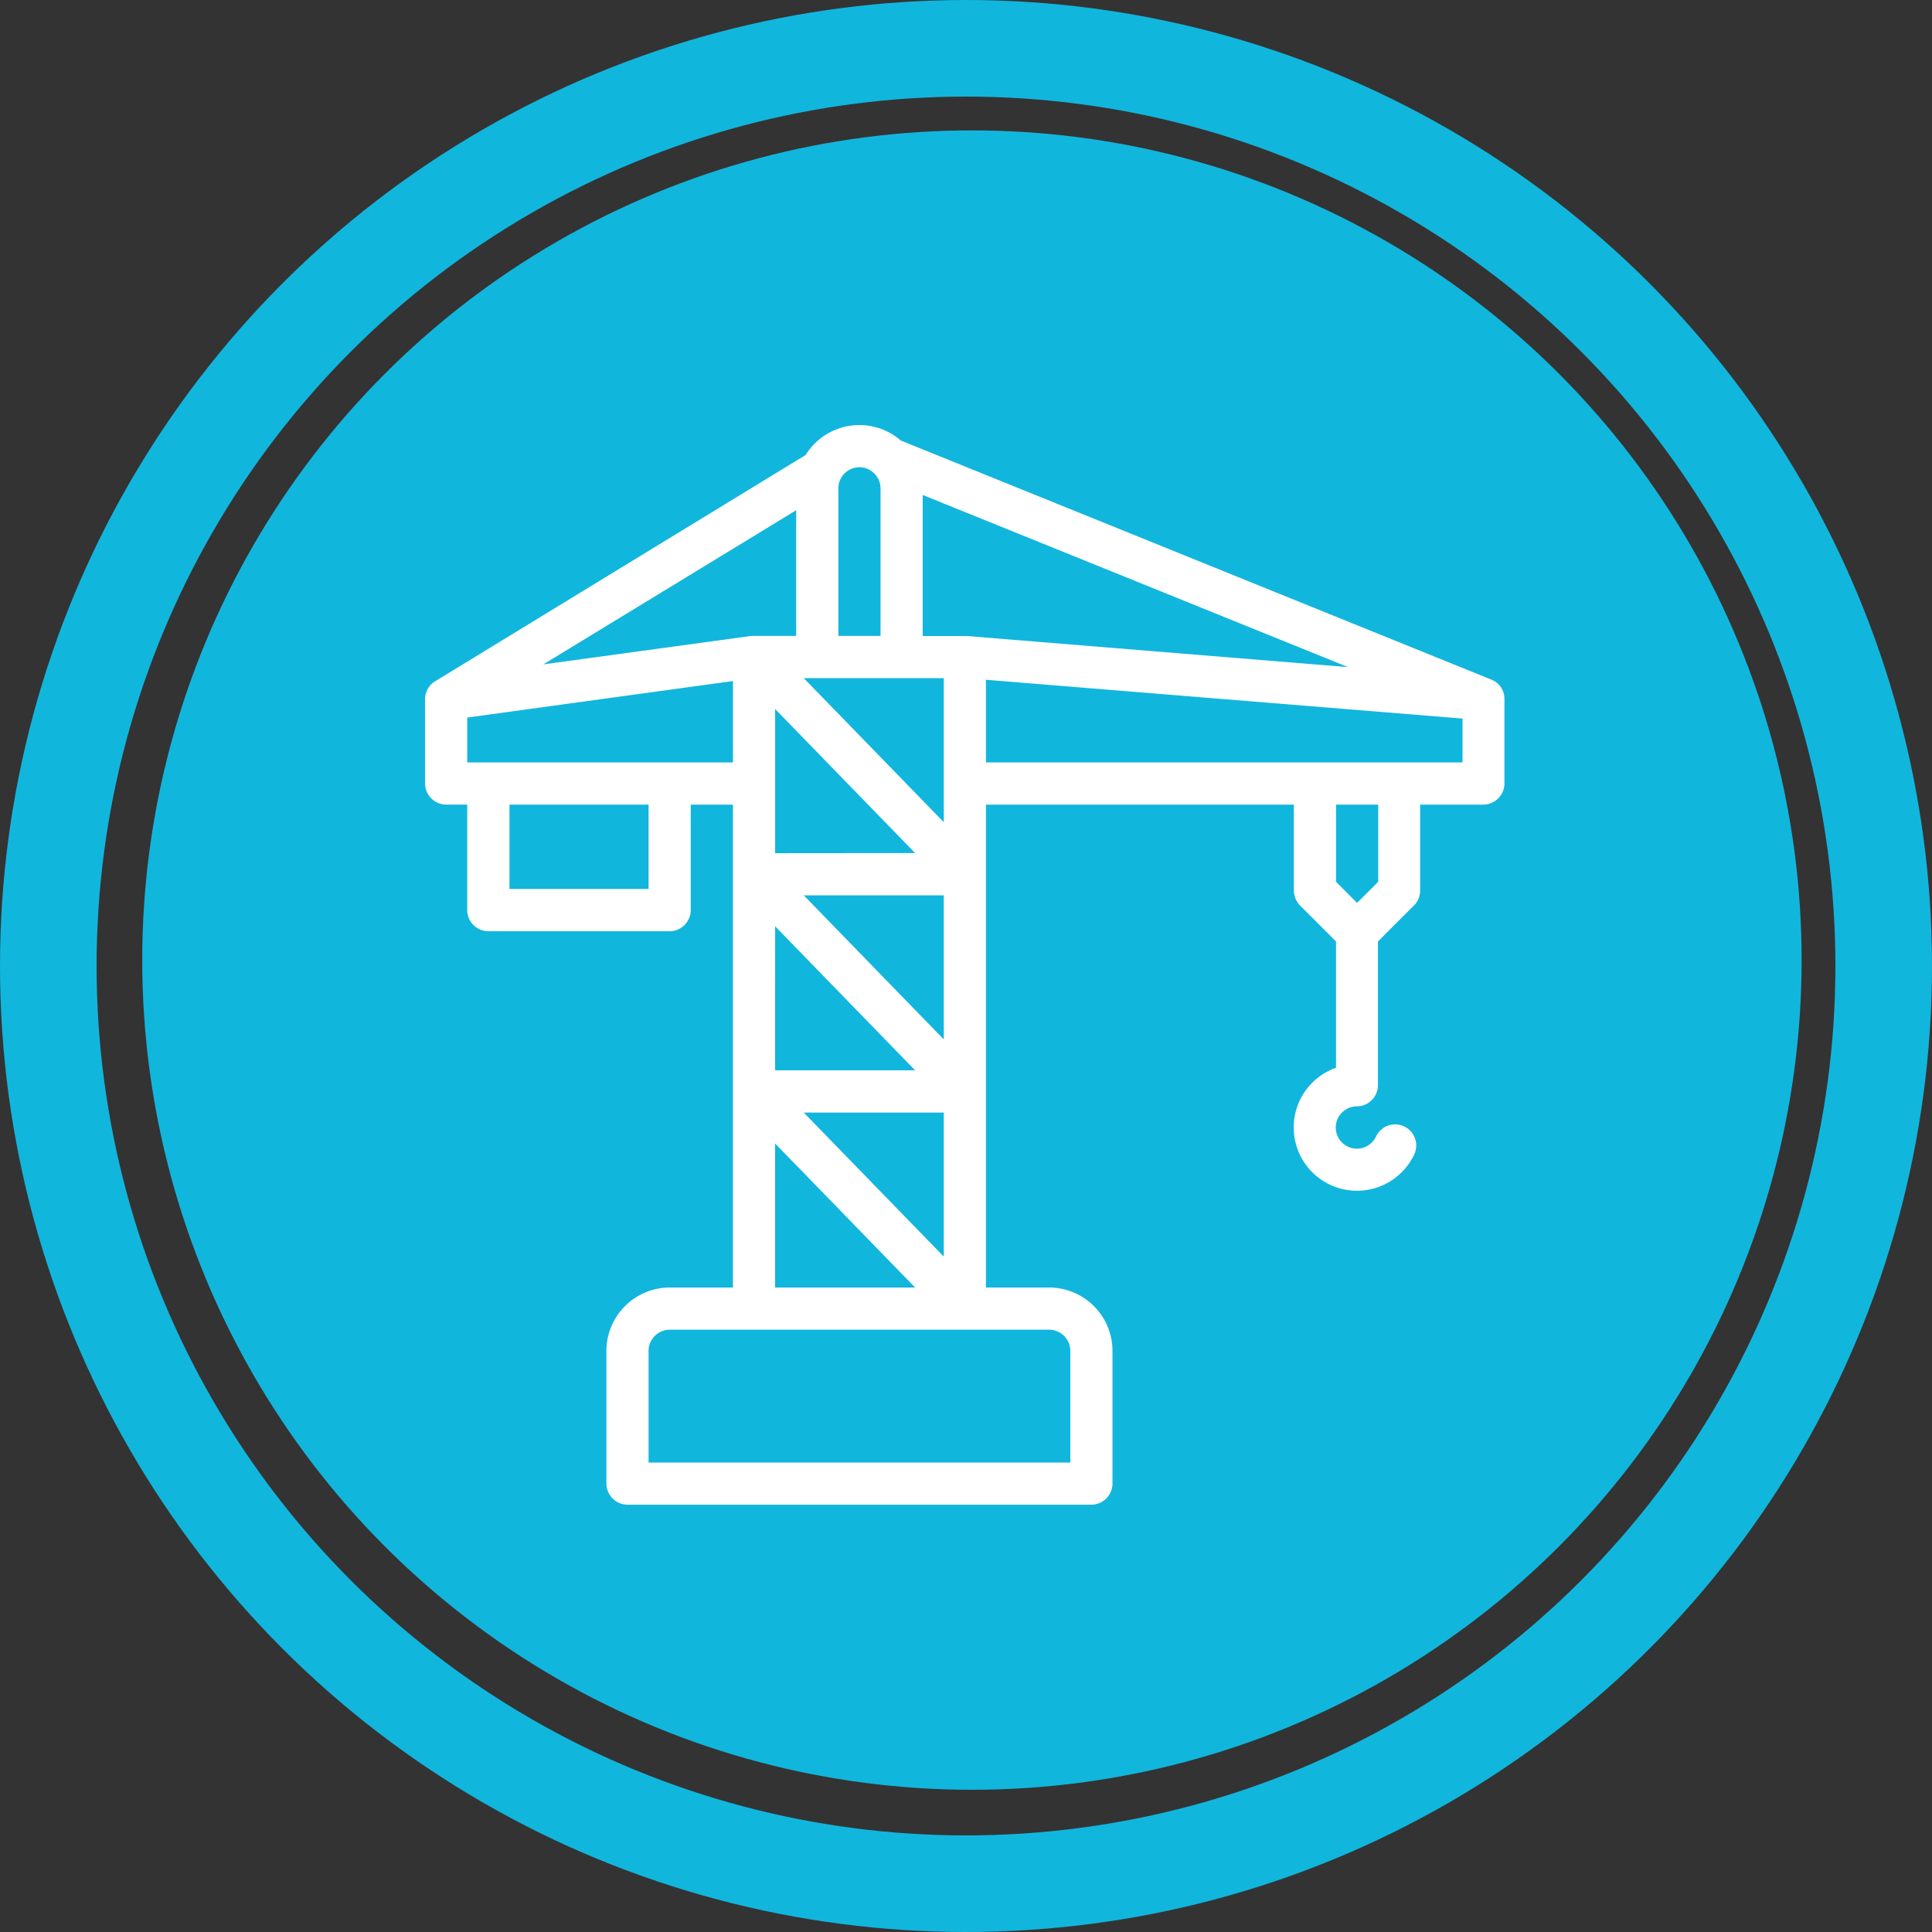
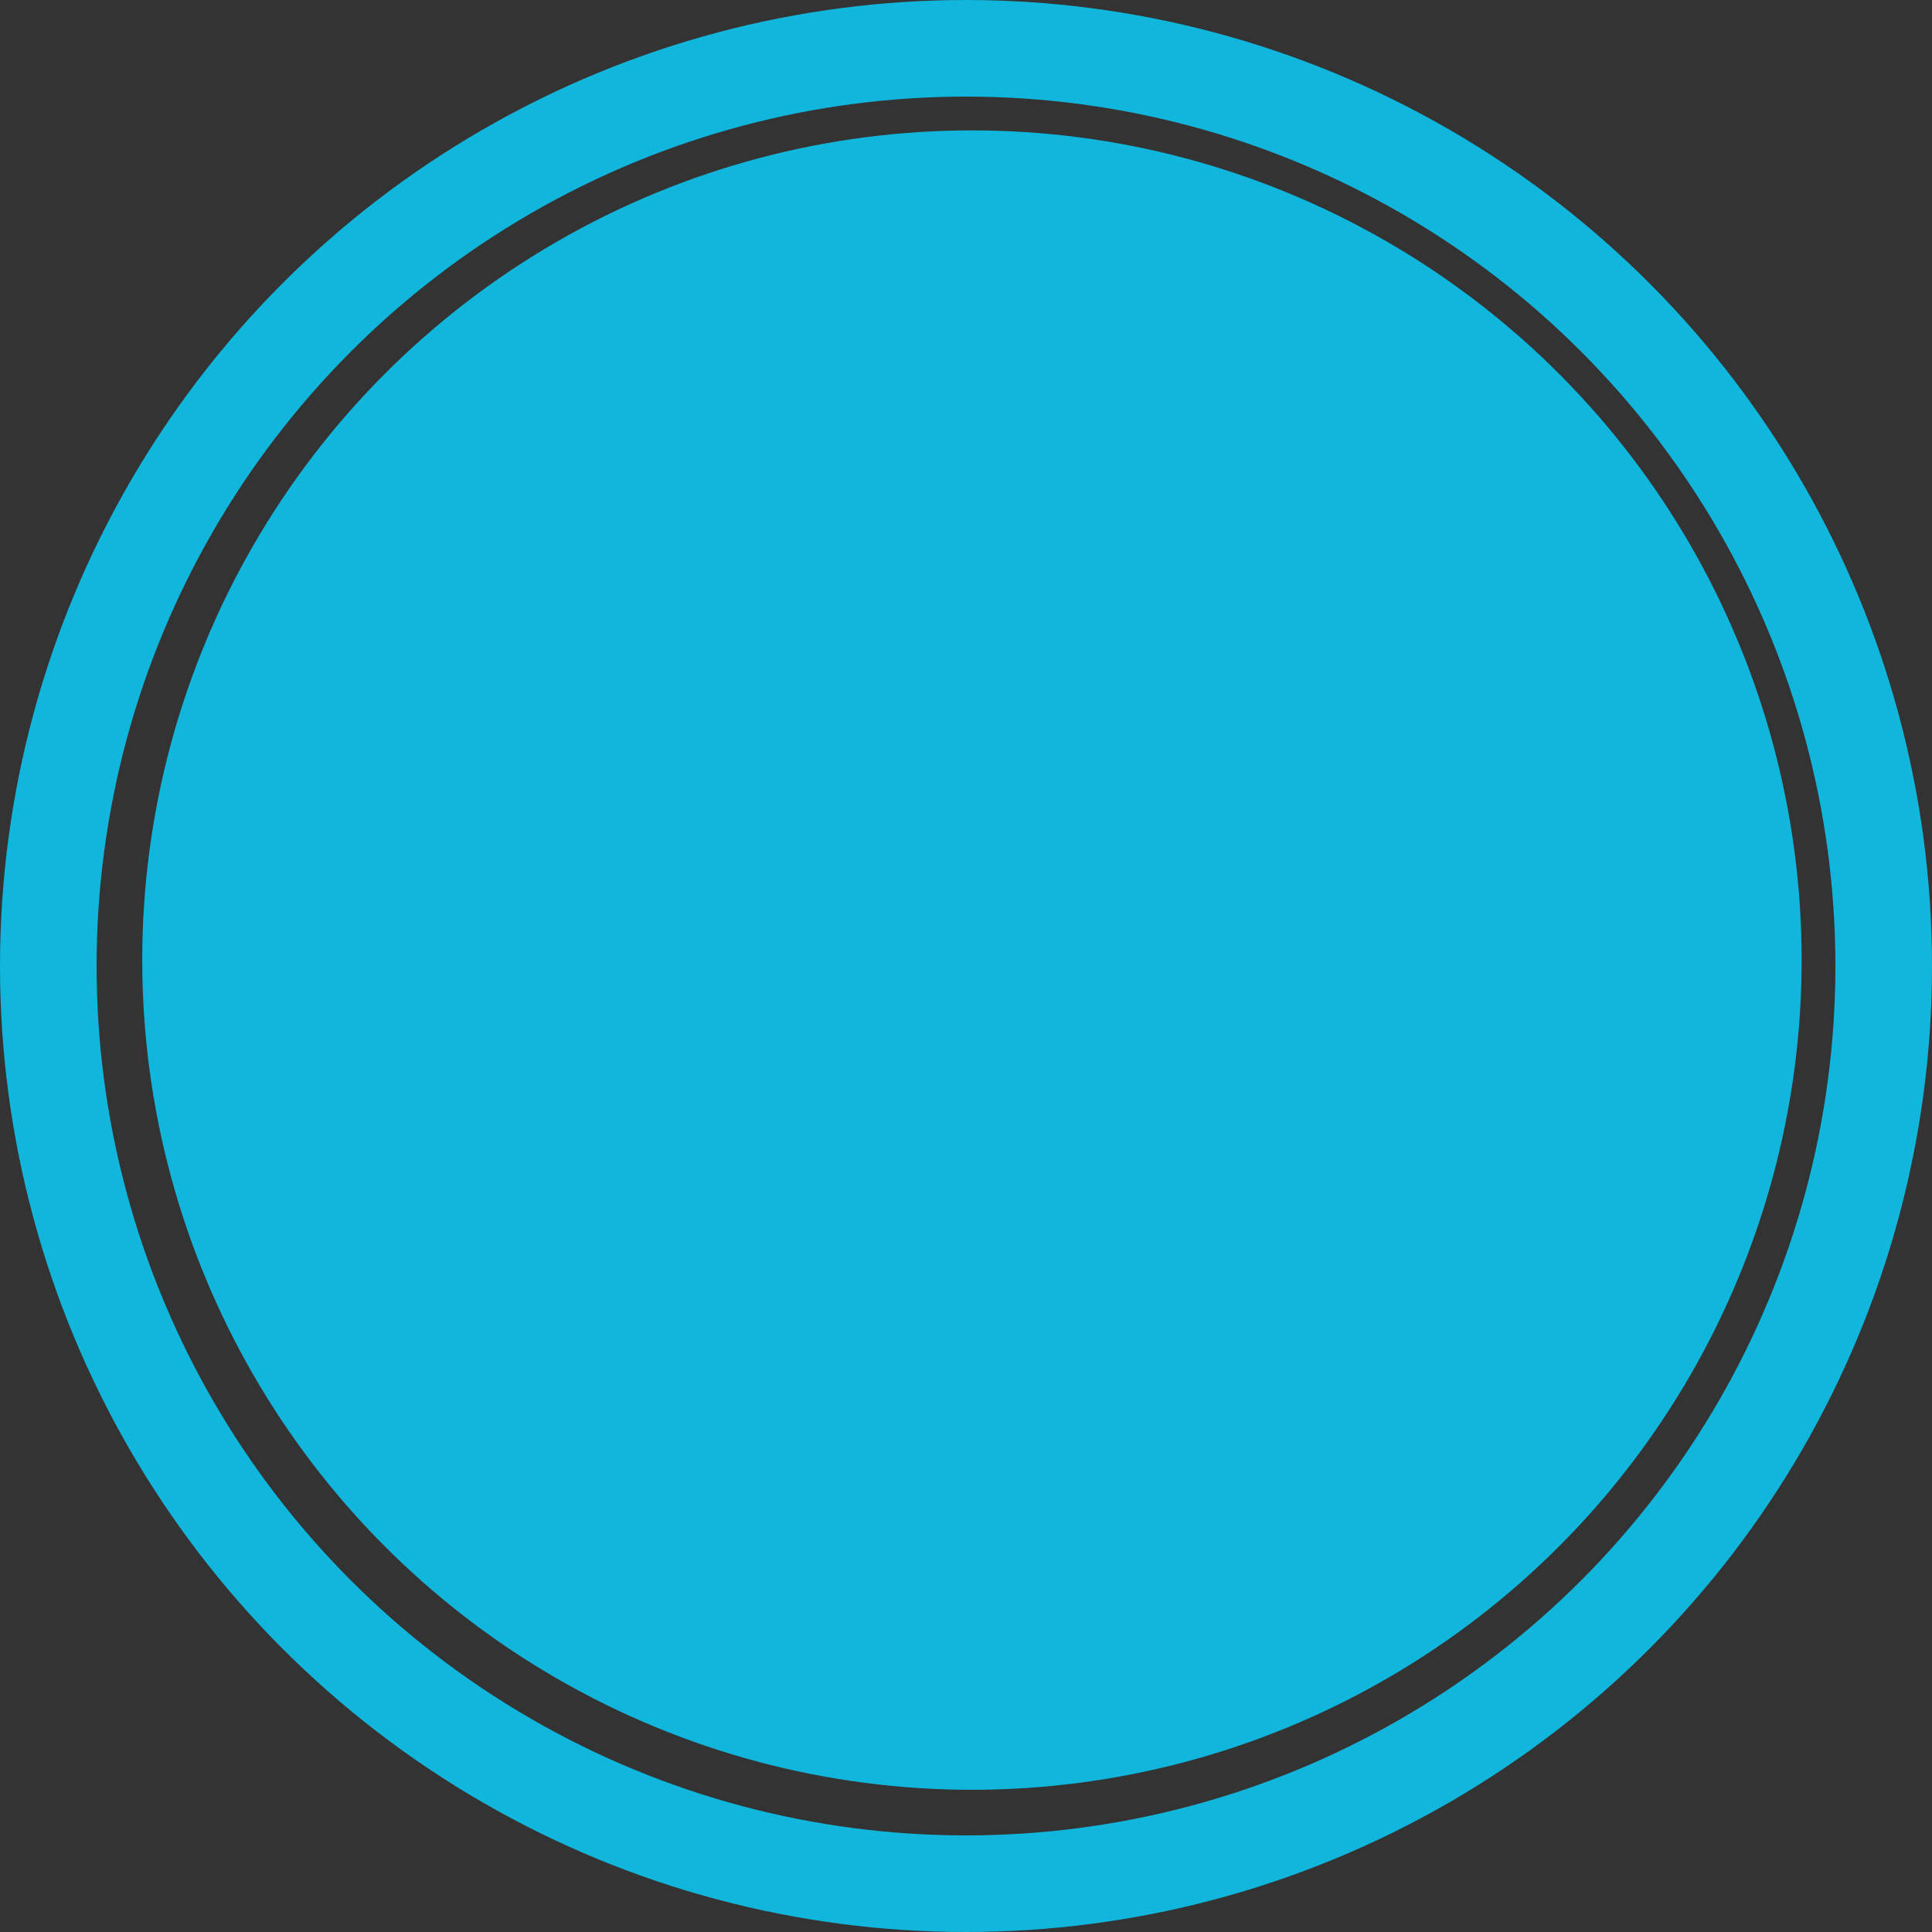
<svg xmlns="http://www.w3.org/2000/svg" viewBox="0 0 100 100">
  <rect x="0" y="0" width="100" height="100" fill="#333333" stroke="none" />
  <defs>
    <style>
      .cls-1 {
        fill: #11b6dd;
      }

      .cls-2, .cls-5 {
        fill: none;
      }

      .cls-2 {
        stroke: #11b6dd;
        stroke-width: 5px;
      }

      .cls-3 {
        fill: #fff;
      }

      .cls-4 {
        stroke: none;
      }
    </style>
  </defs>
  <g id="Grúas_Pluma" data-name="Grúas Pluma" transform="translate(-497 -1262)">
    <g id="circulo_Gruas_Pluma" data-name="circulo_Gruas Pluma" transform="translate(-134 336)">
      <g id="Group_18" data-name="Group 18" transform="translate(85.628 5.771)">
        <ellipse id="Ellipse_2" data-name="Ellipse 2" class="cls-1" cx="42.945" cy="42.945" rx="42.945" ry="42.945" transform="translate(552.734 926.978)" />
        <g id="Ellipse_4" data-name="Ellipse 4" class="cls-2" transform="translate(545.372 920.229)">
          <ellipse class="cls-4" cx="50" cy="50" rx="50" ry="50" />
          <ellipse class="cls-5" cx="50" cy="50" rx="47.5" ry="47.5" />
        </g>
      </g>
    </g>
-     <path id="Grúas_de_pluma" data-name="Grúas de pluma" class="cls-3" d="M55.185,13.174,24.624.8A3.273,3.273,0,0,0,19.7,1.55L.524,13.262A1.09,1.09,0,0,0,0,14.189v4.366a1.1,1.1,0,0,0,1.091,1.091H2.183V25.1A1.1,1.1,0,0,0,3.274,26.2h9.387A1.1,1.1,0,0,0,13.753,25.1V19.647h2.183V44.642H12.661a3.284,3.284,0,0,0-3.274,3.274v6.876a1.1,1.1,0,0,0,1.091,1.091H34.491a1.1,1.1,0,0,0,1.091-1.091V47.916a3.284,3.284,0,0,0-3.274-3.274H29.033V19.647H44.969v4.442a1.127,1.127,0,0,0,.317.775l1.866,1.866v6.538A3.275,3.275,0,1,0,51.2,37.754a1.091,1.091,0,1,0-1.976-.928,1.095,1.095,0,1,1-.993-1.561,1.1,1.1,0,0,0,1.091-1.091V26.73l1.866-1.866a1.08,1.08,0,0,0,.317-.775V19.647h3.274a1.1,1.1,0,0,0,1.091-1.091V14.189h0A1.07,1.07,0,0,0,55.185,13.174Zm-53,4.29V15.139l13.753-1.888v4.213Zm15.936,8.481L25.366,33.4H18.119Zm1.484-1.6H26.85v7.455Zm-1.484-2.183V14.7l7.247,7.455ZM19.21,10.915H16.885L6.123,12.388,19.21,4.41ZM18.119,37.187l7.247,7.455H18.119Zm1.484-1.6H26.85v7.455Zm0-22.485H26.85v7.455Zm8.426-2.183h-2.27v-7.3L47.774,12.53ZM22.485,2.183a1.1,1.1,0,0,1,1.091,1.091v7.64H21.393V3.274A1.1,1.1,0,0,1,22.485,2.183ZM11.57,24.013h-7.2V19.647h7.2Zm21.83,23.9V53.7H11.57V47.916a1.1,1.1,0,0,1,1.091-1.091H32.308A1.1,1.1,0,0,1,33.4,47.916ZM49.335,23.642l-1.091,1.091-1.091-1.091V19.647h2.183ZM53.7,17.464H29.033V13.185L53.7,15.193Z" transform="translate(519 1284)" />
  </g>
</svg>